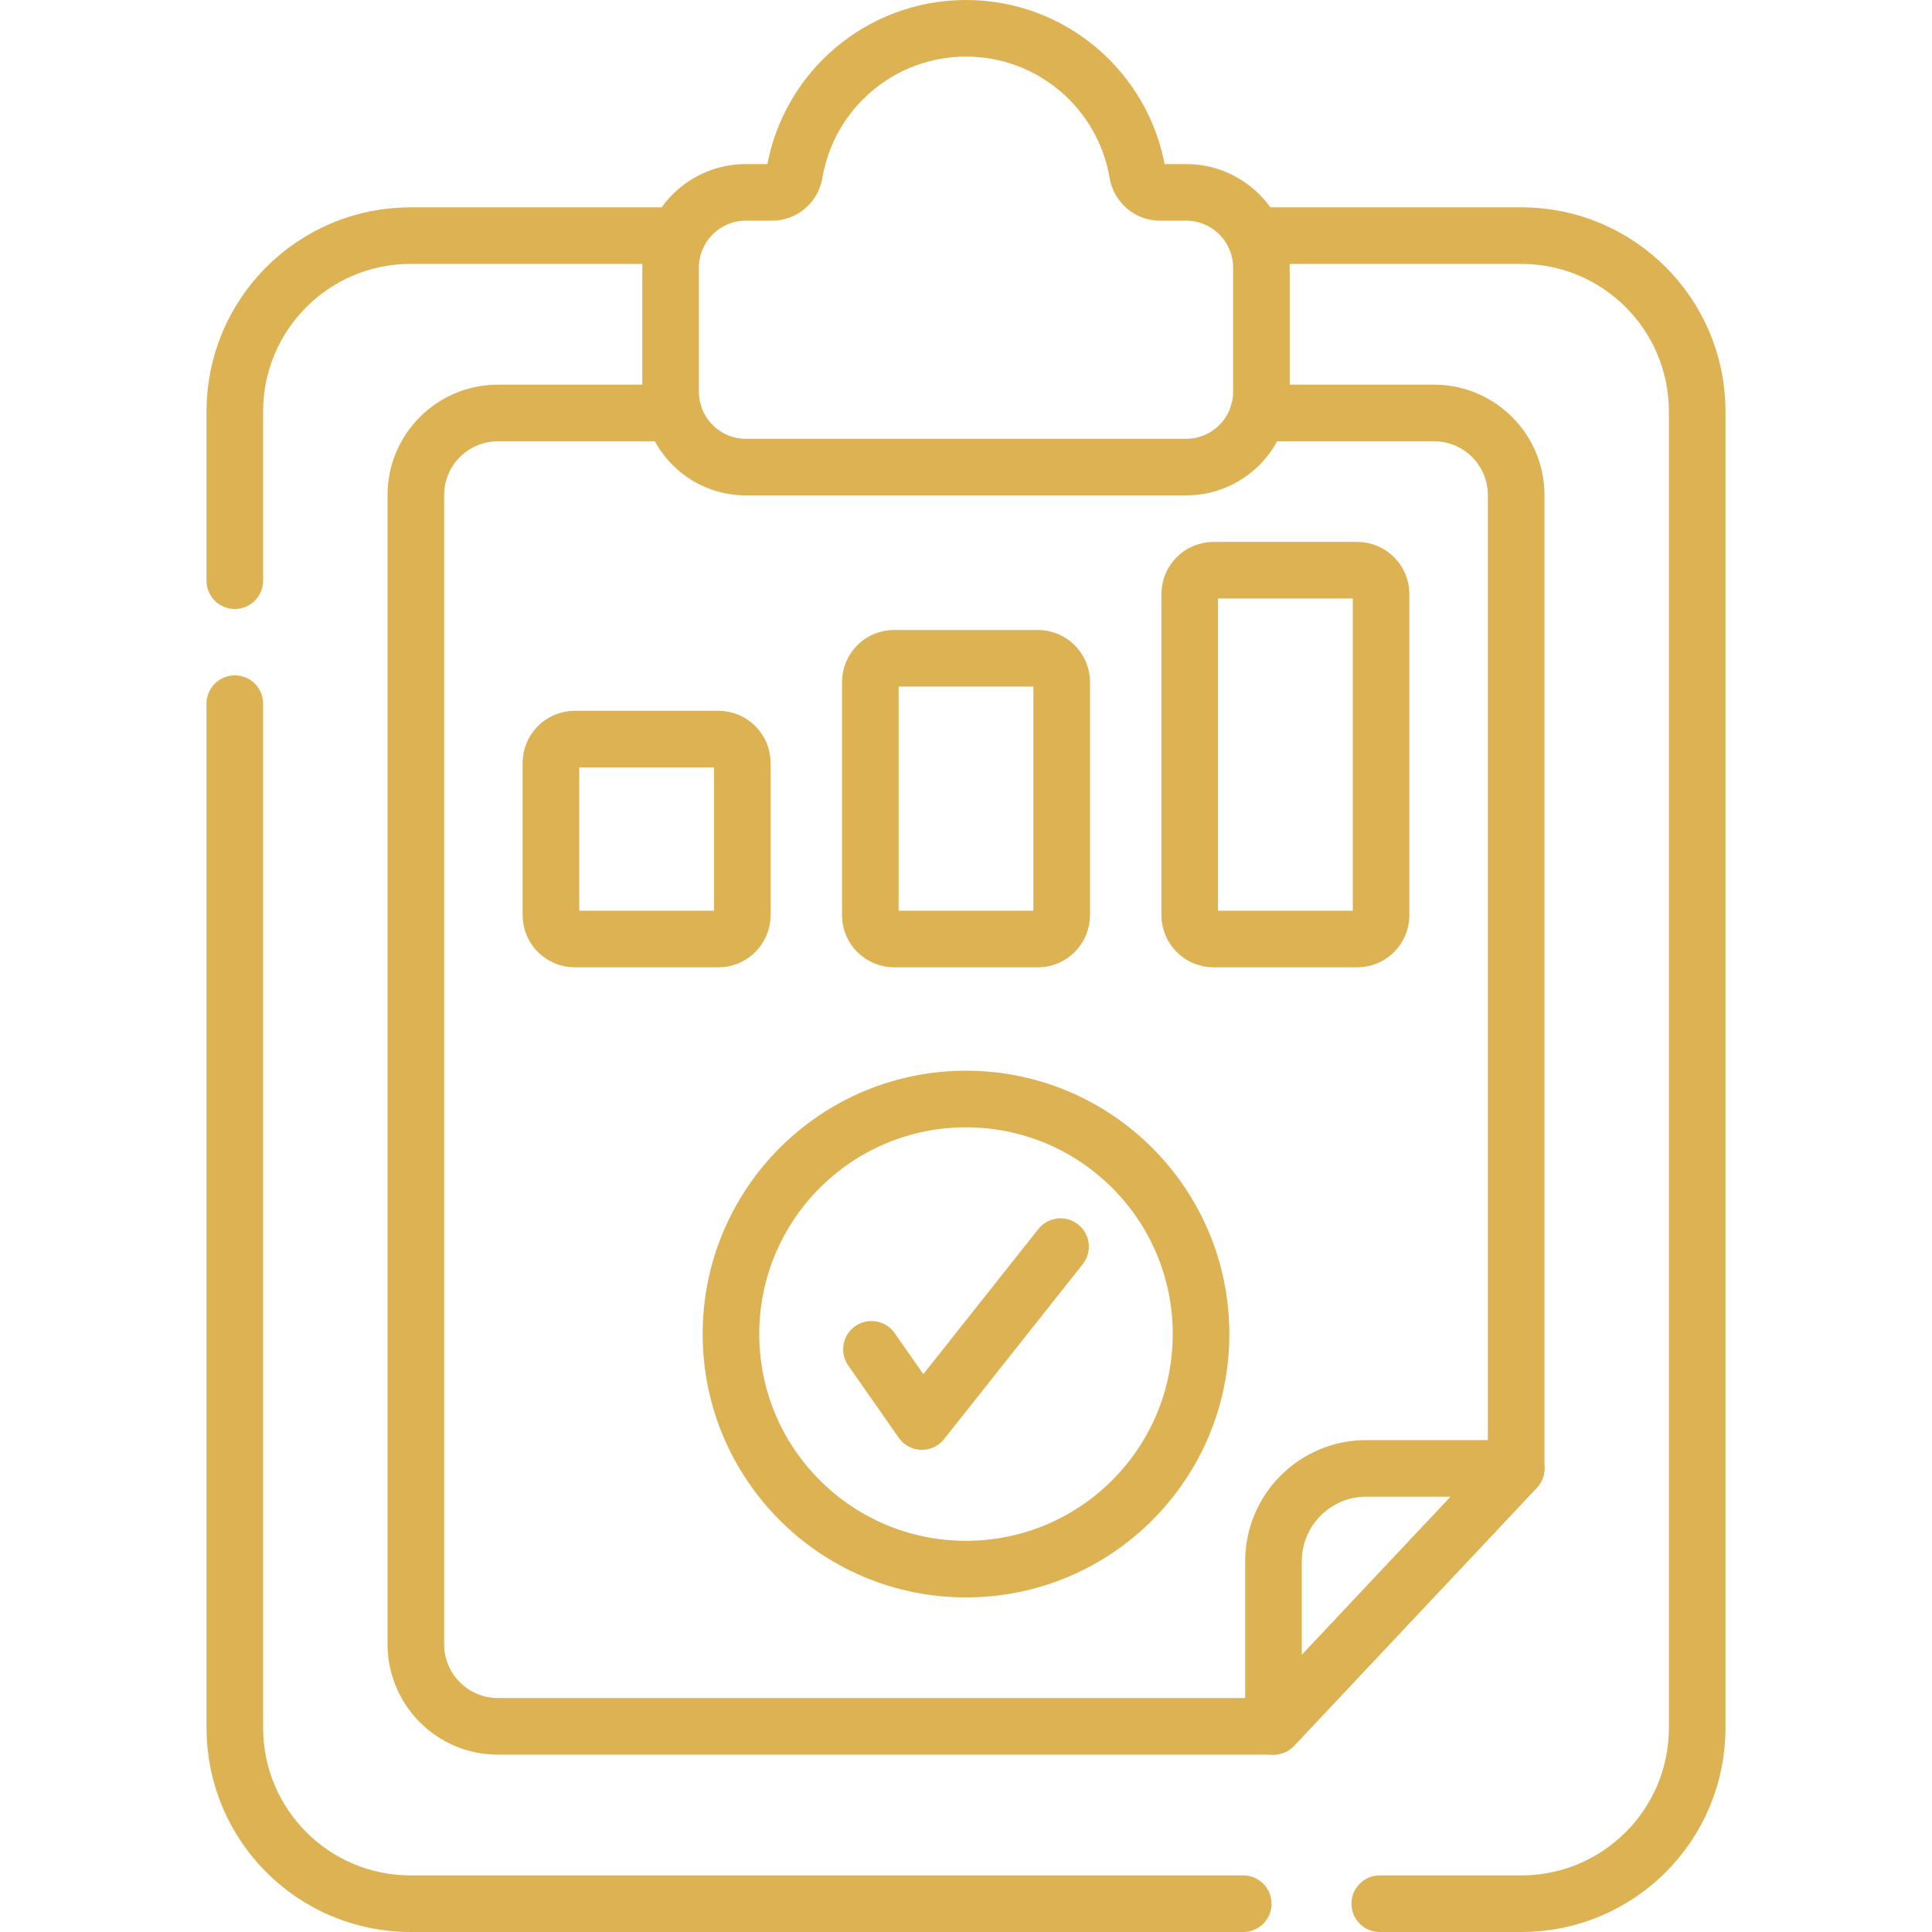
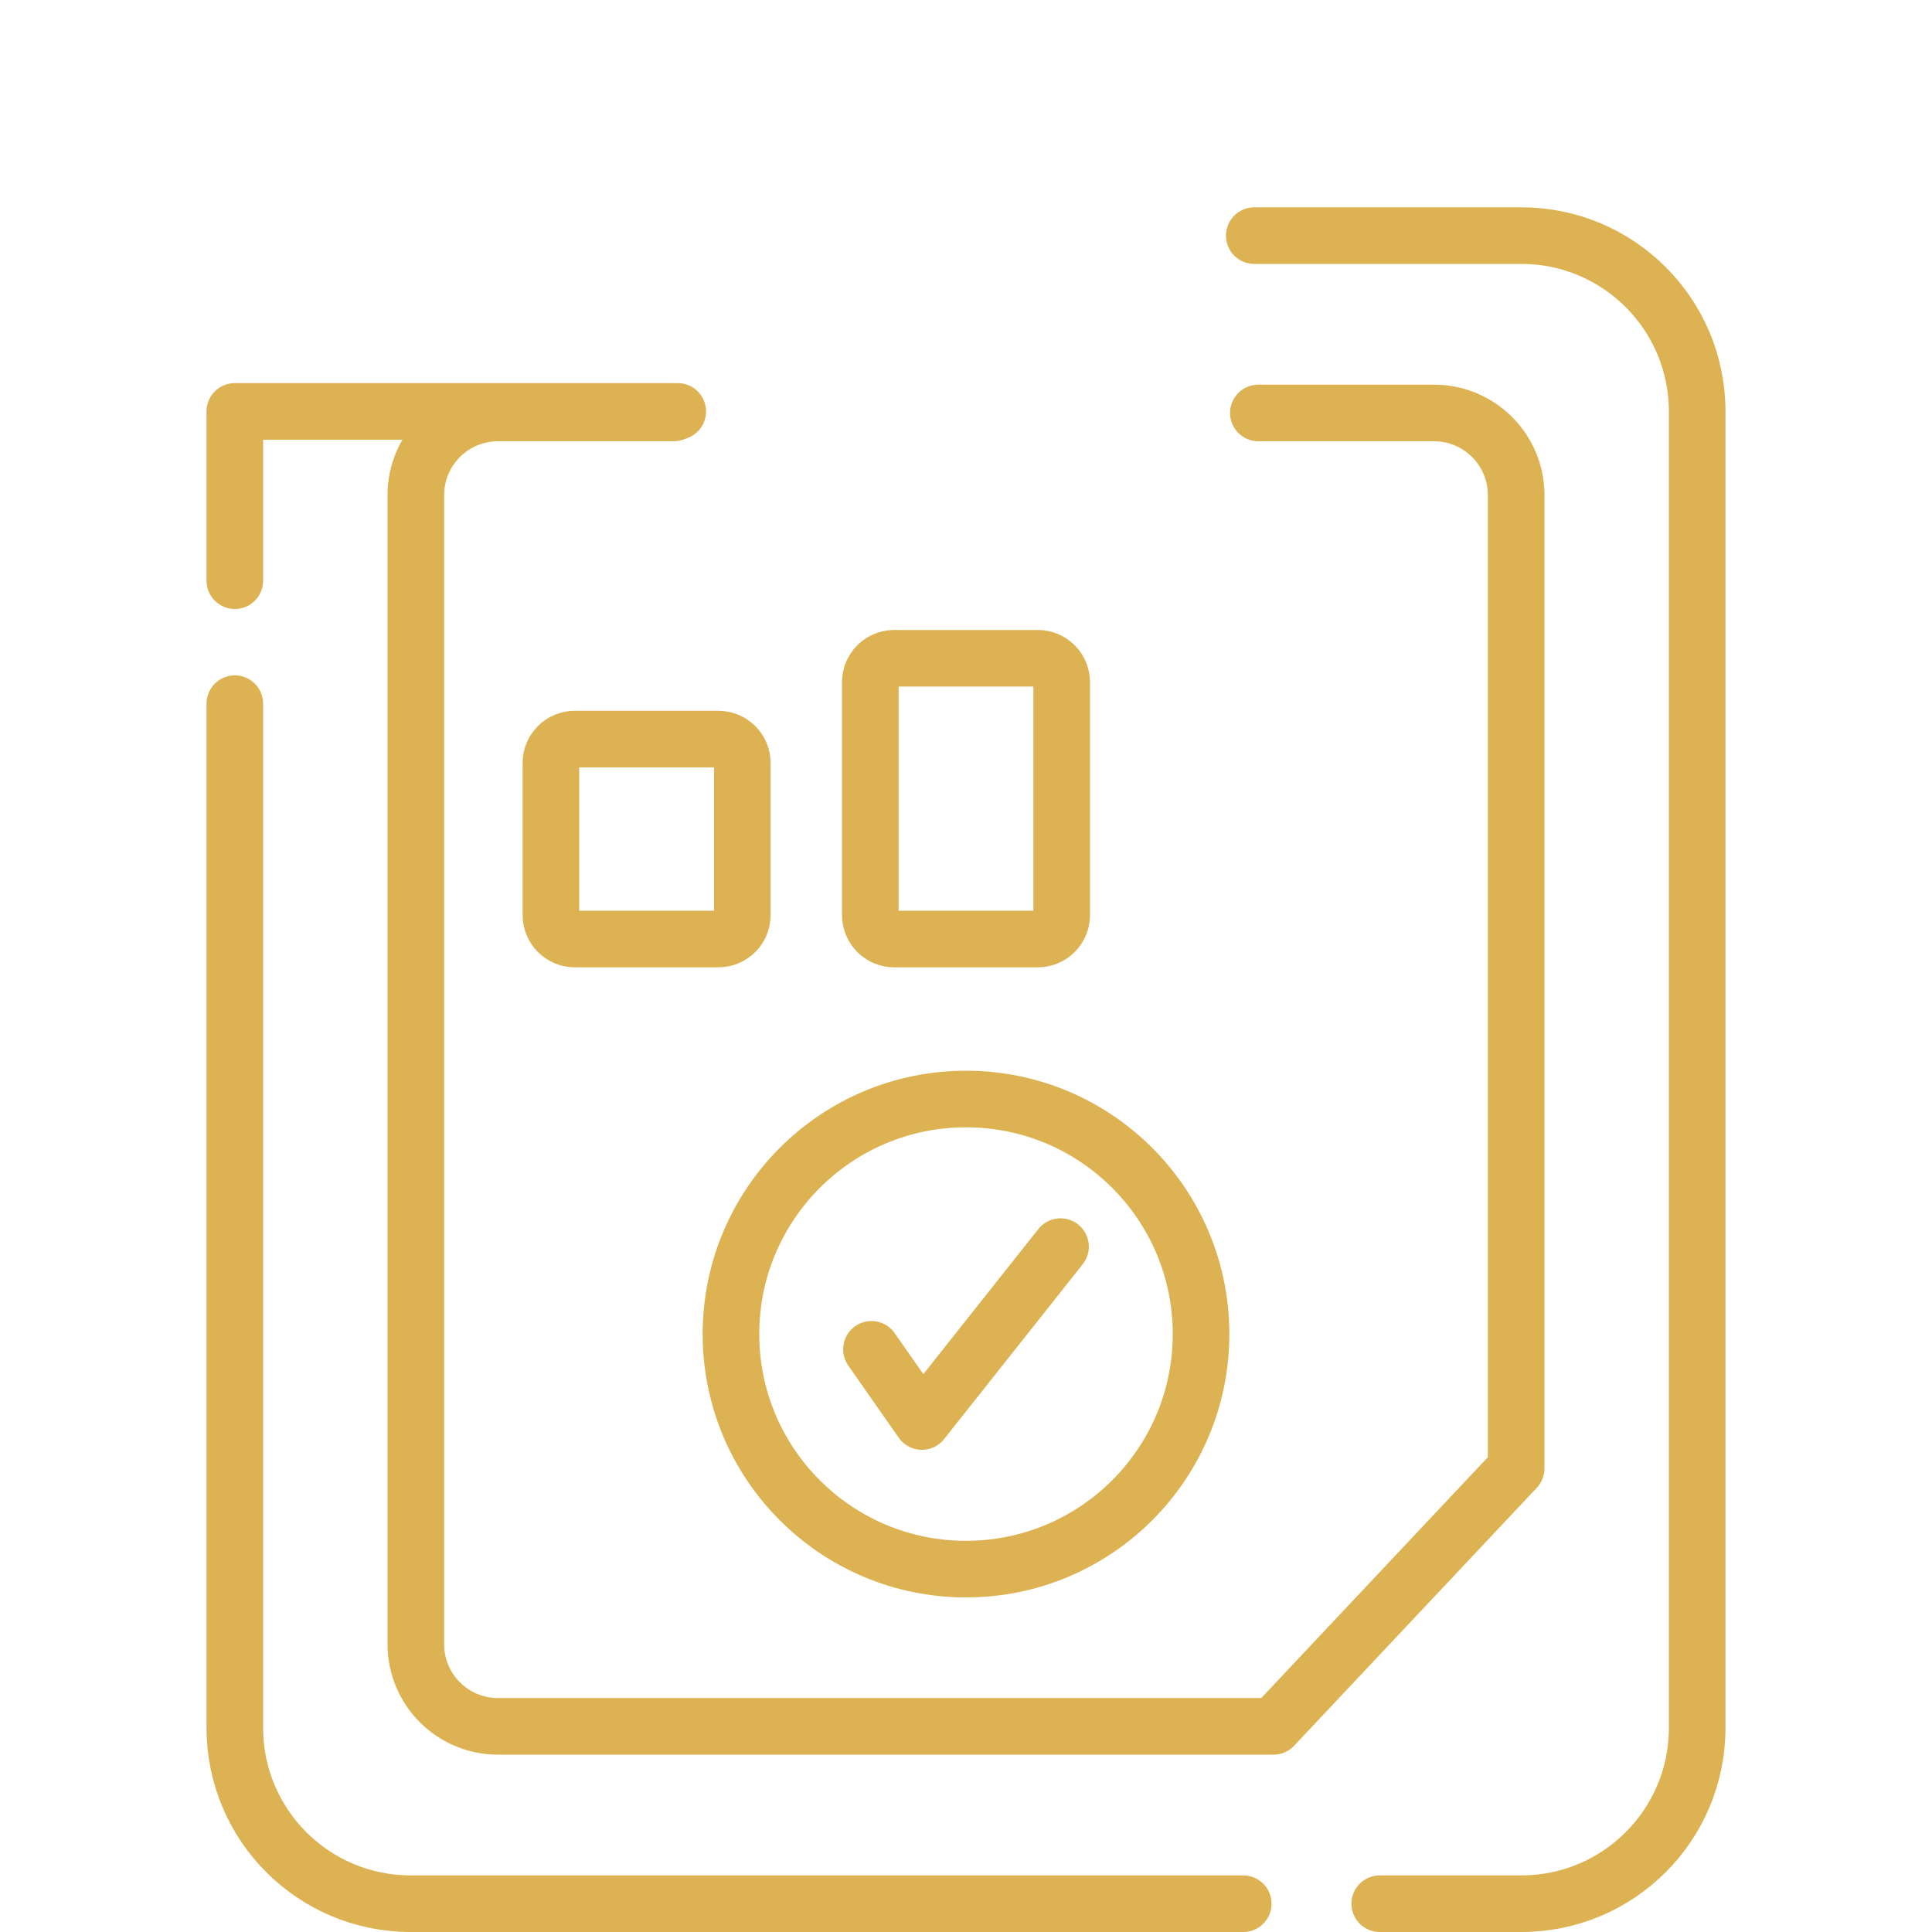
<svg xmlns="http://www.w3.org/2000/svg" width="512" height="512" viewBox="0 0 512 512" fill="none">
  <path d="M178.52 109.44H131.97C119.95 109.44 110.2 119.19 110.2 131.21V435.73C110.2 447.76 119.95 457.5 131.97 457.5H337.49L401.8 389.14V131.21C401.8 119.19 392.05 109.44 380.03 109.44H333.48" stroke="#DCB252" stroke-width="15" stroke-miterlimit="10" stroke-linecap="round" stroke-linejoin="round" />
-   <path d="M62.23 153.887V109.03C62.23 83.3 83.09 62.44 108.82 62.44H179.61" stroke="#DCB252" stroke-width="15" stroke-miterlimit="10" stroke-linecap="round" stroke-linejoin="round" />
+   <path d="M62.23 153.887V109.03H179.61" stroke="#DCB252" stroke-width="15" stroke-miterlimit="10" stroke-linecap="round" stroke-linejoin="round" />
  <path d="M329.472 504.5H108.82C83.09 504.5 62.23 483.64 62.23 457.91V186.478" stroke="#DCB252" stroke-width="15" stroke-miterlimit="10" stroke-linecap="round" stroke-linejoin="round" />
  <path d="M332.39 62.44H403.18C428.91 62.44 449.77 83.3 449.77 109.03V457.91C449.77 483.64 428.91 504.5 403.18 504.5H365.645" stroke="#DCB252" stroke-width="15" stroke-miterlimit="10" stroke-linecap="round" stroke-linejoin="round" />
-   <path d="M314.336 50.979H307.394C304.423 50.979 301.941 48.805 301.447 45.875C297.773 24.093 278.827 7.5 256 7.5C233.173 7.5 214.227 24.093 210.553 45.875C210.059 48.804 207.576 50.979 204.606 50.979H197.664C186.646 50.979 177.715 59.91 177.715 70.928V103.834C177.715 114.852 186.646 123.783 197.664 123.783H314.336C325.354 123.783 334.285 114.852 334.285 103.834V70.927C334.285 59.91 325.354 50.979 314.336 50.979Z" stroke="#DCB252" stroke-width="15" stroke-miterlimit="10" stroke-linecap="round" stroke-linejoin="round" />
-   <path d="M401.799 389.139H362.08C348.499 389.139 337.49 400.148 337.49 413.729V457.504L401.799 389.139Z" stroke="#DCB252" stroke-width="15" stroke-miterlimit="10" stroke-linecap="round" stroke-linejoin="round" />
  <path d="M190.379 248.85H152.335C148.836 248.85 146 246.014 146 242.515V202.202C146 198.703 148.836 195.867 152.335 195.867H190.379C193.878 195.867 196.714 198.703 196.714 202.202V242.515C196.714 246.014 193.878 248.85 190.379 248.85Z" stroke="#DCB252" stroke-width="15" stroke-miterlimit="10" stroke-linecap="round" stroke-linejoin="round" />
  <path d="M275.022 248.85H236.978C233.479 248.85 230.643 246.014 230.643 242.515V180.782C230.643 177.283 233.479 174.447 236.978 174.447H275.022C278.521 174.447 281.357 177.283 281.357 180.782V242.515C281.357 246.014 278.521 248.85 275.022 248.85Z" stroke="#DCB252" stroke-width="15" stroke-miterlimit="10" stroke-linecap="round" stroke-linejoin="round" />
-   <path d="M359.665 248.85H321.621C318.122 248.85 315.286 246.014 315.286 242.515V157.447C315.286 153.948 318.122 151.112 321.621 151.112H359.665C363.164 151.112 366 153.948 366 157.447V242.515C366 246.014 363.164 248.85 359.665 248.85Z" stroke="#DCB252" stroke-width="15" stroke-miterlimit="10" stroke-linecap="round" stroke-linejoin="round" />
  <path d="M230.948 357.588L244.318 376.713L281.052 330.369" stroke="#DCB252" stroke-width="15" stroke-miterlimit="10" stroke-linecap="round" stroke-linejoin="round" />
  <path d="M256 415.831C290.402 415.831 318.29 387.943 318.29 353.541C318.29 319.139 290.402 291.251 256 291.251C221.598 291.251 193.71 319.139 193.71 353.541C193.71 387.943 221.598 415.831 256 415.831Z" stroke="#DCB252" stroke-width="15" stroke-miterlimit="10" stroke-linecap="round" stroke-linejoin="round" />
</svg>